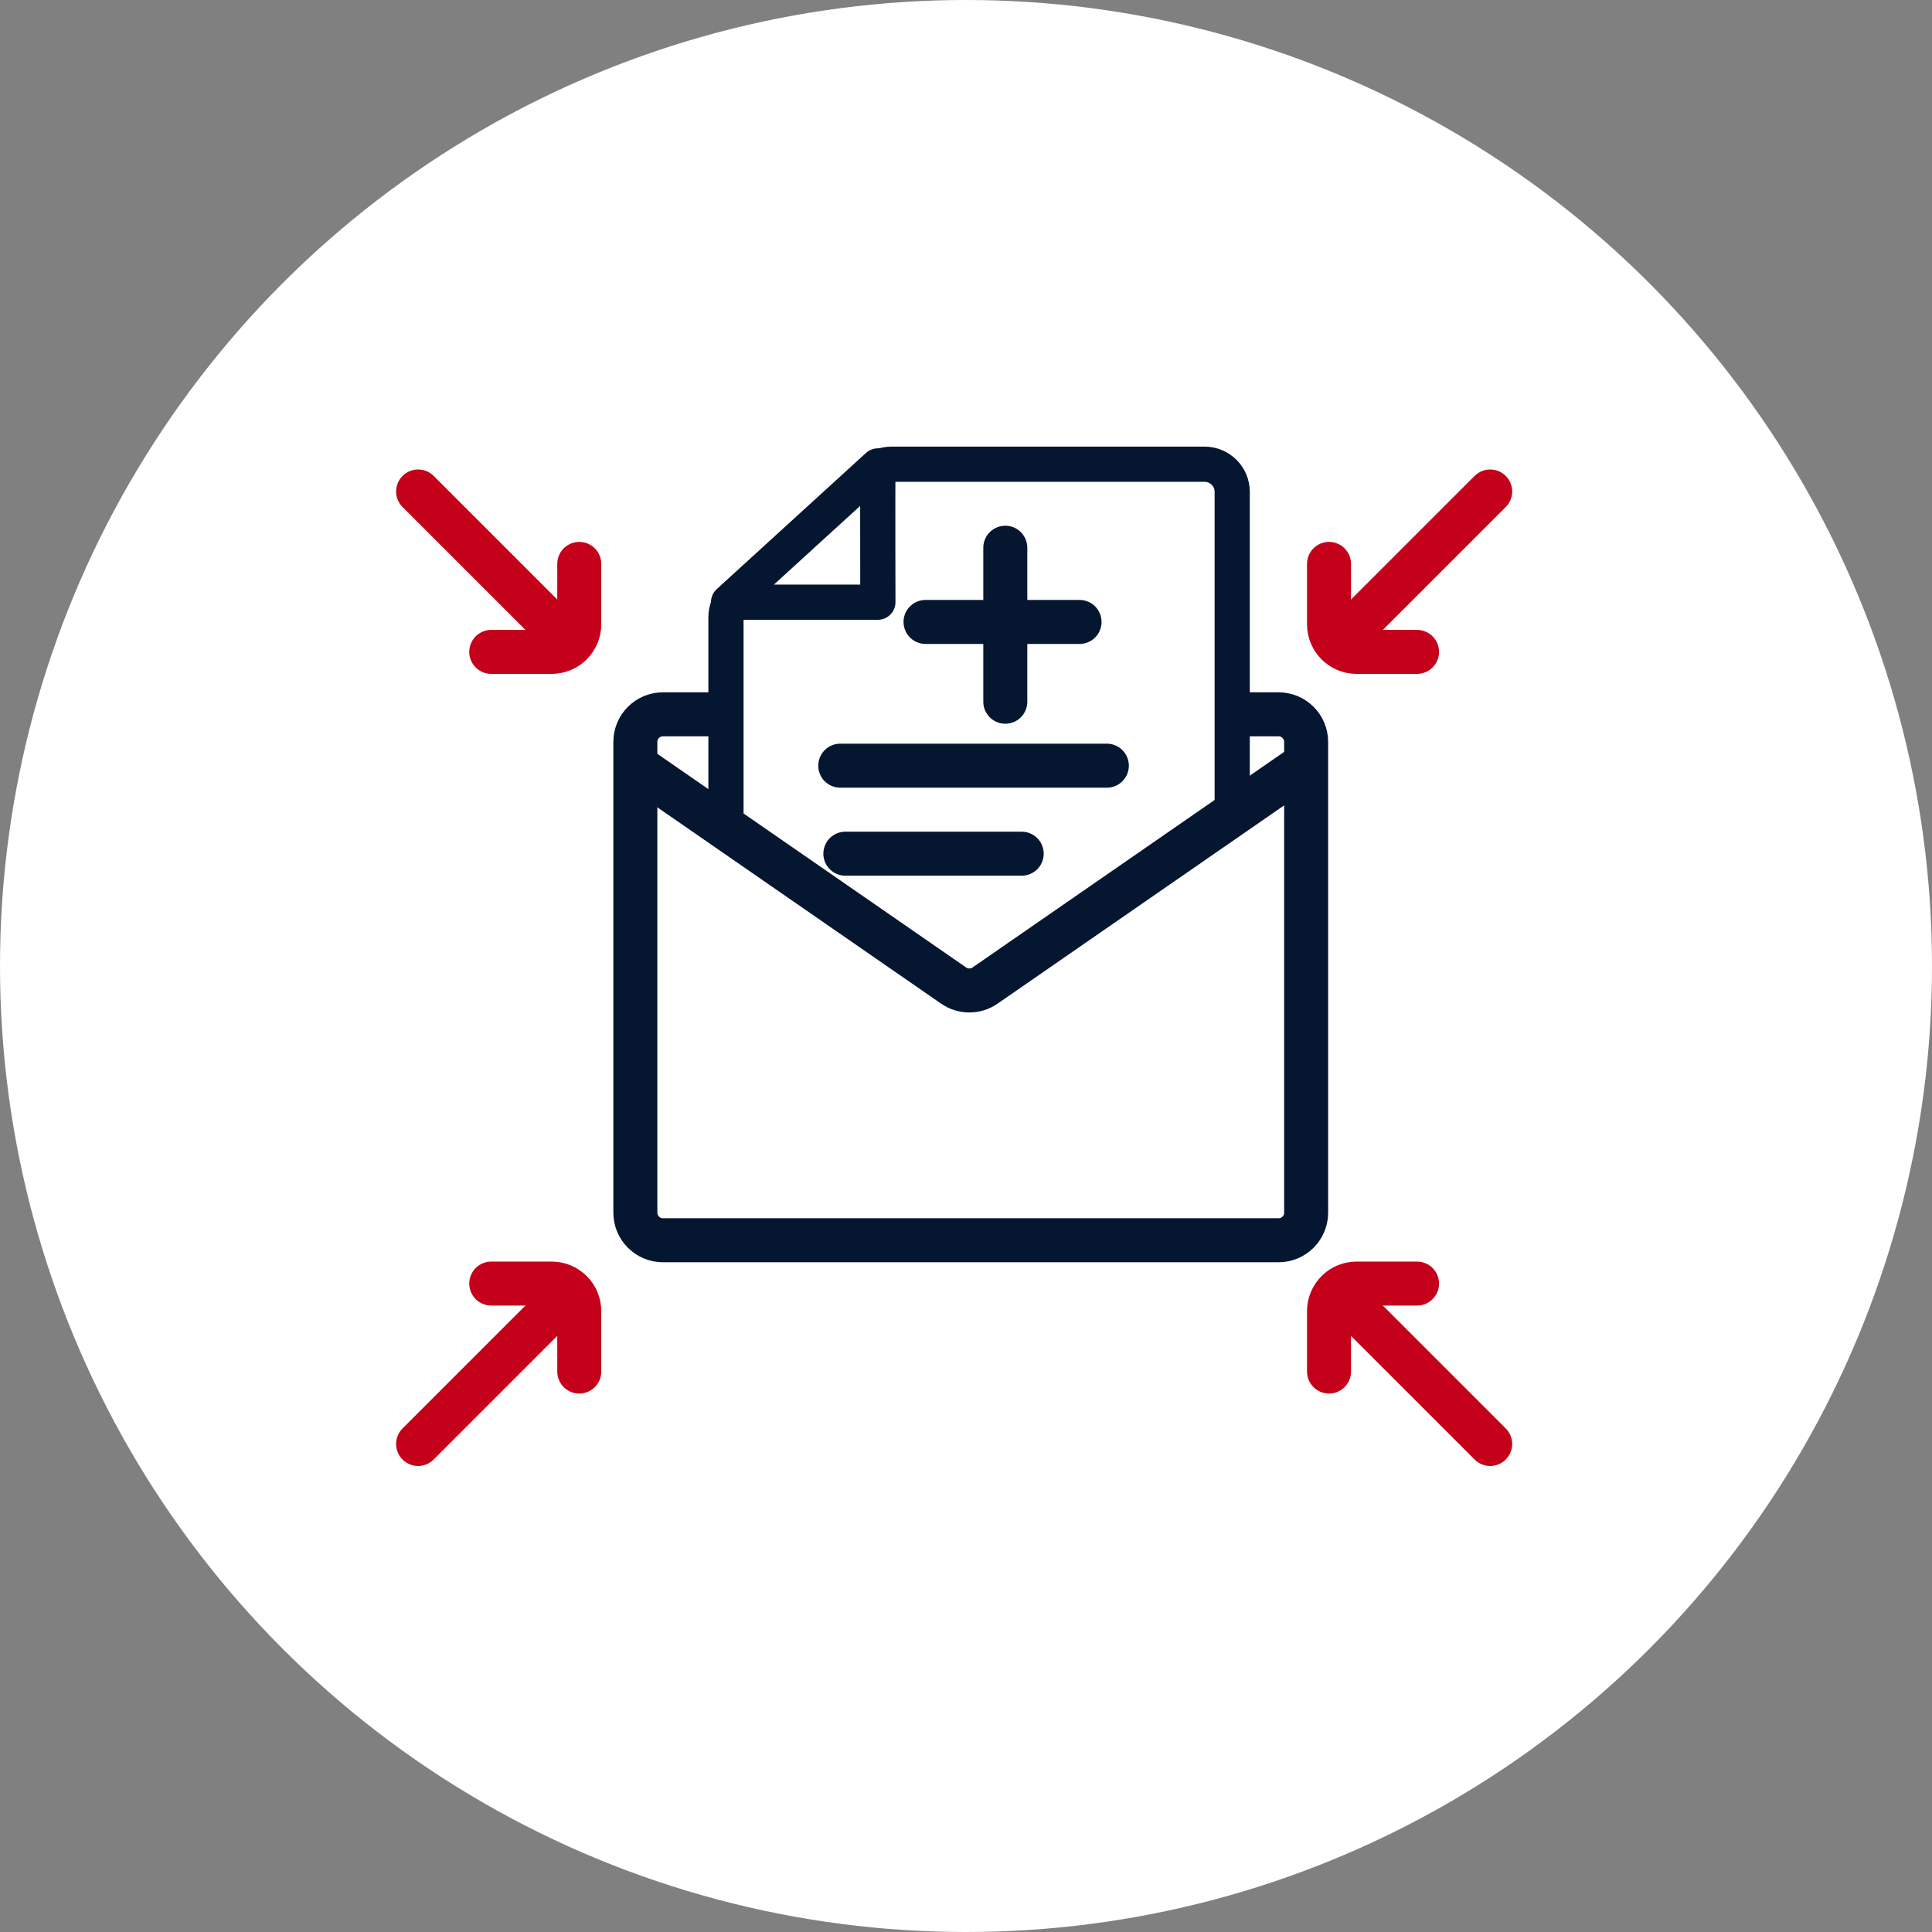
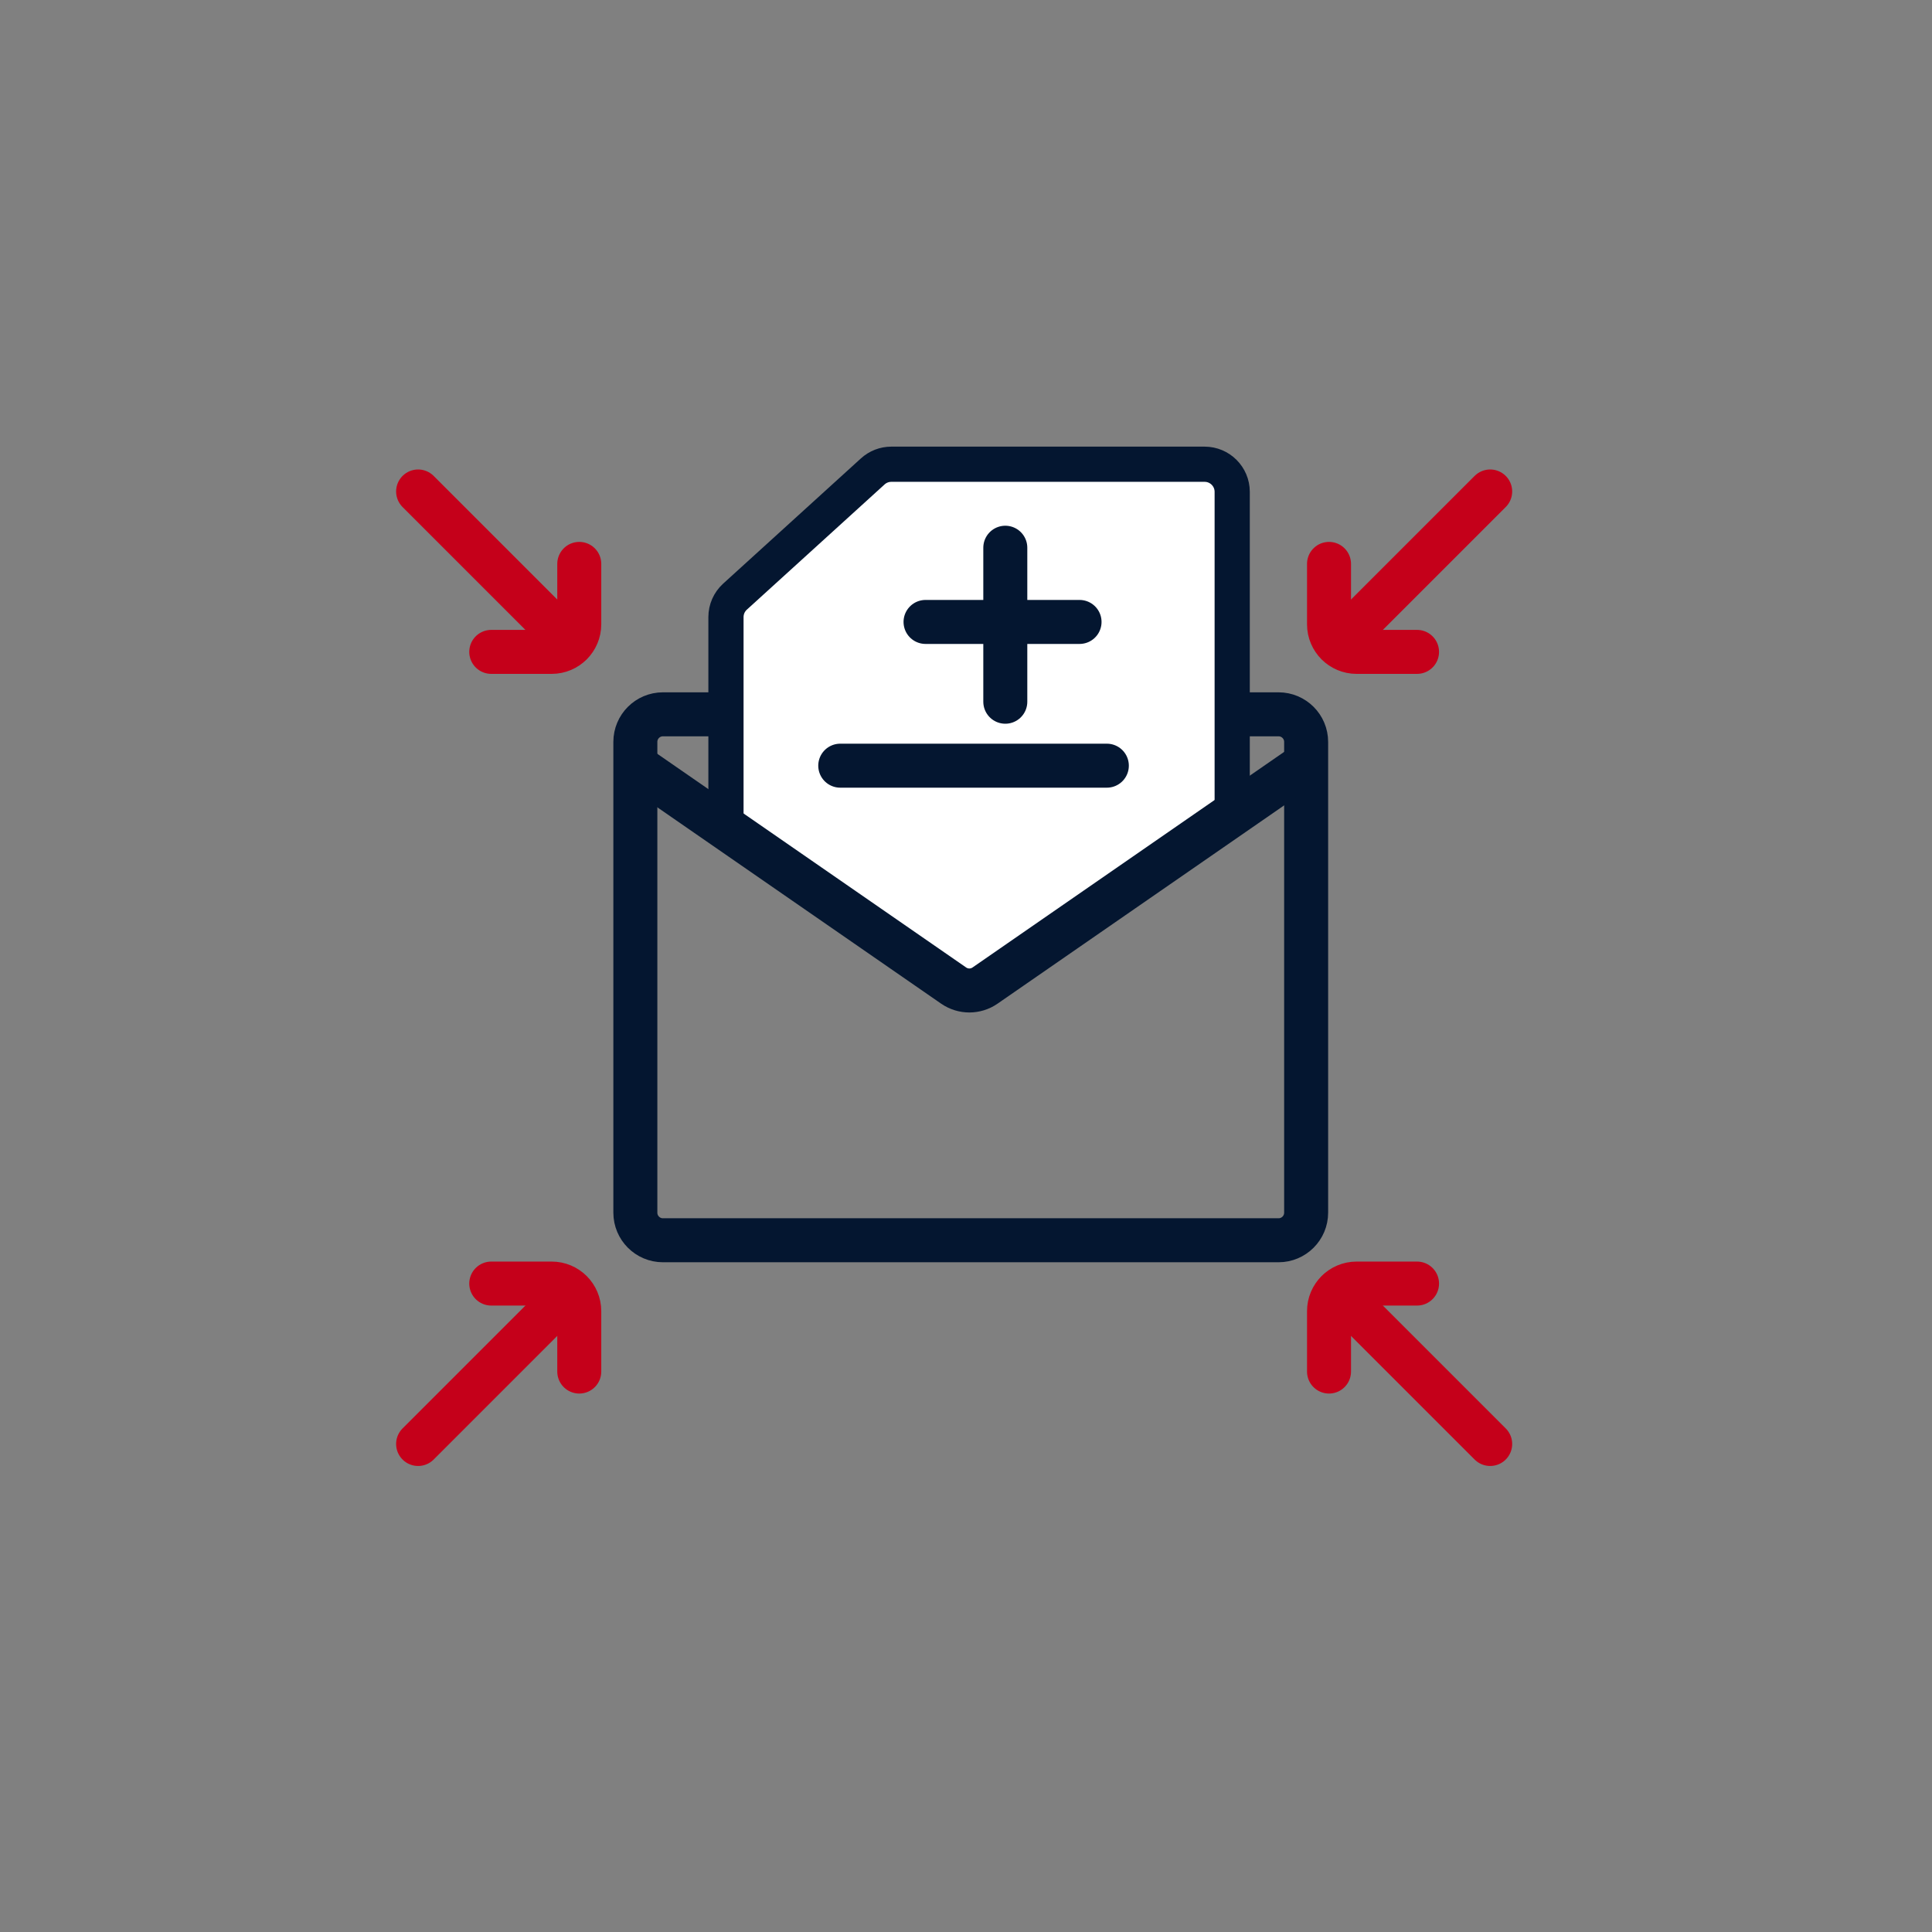
<svg xmlns="http://www.w3.org/2000/svg" width="70" height="70" viewBox="0 0 70 70" fill="none">
  <rect x="0" y="0" width="70" height="70" fill="#808080" stroke="none" />
-   <circle cx="35" cy="35" r="35" fill="white" />
  <path fill-rule="evenodd" clip-rule="evenodd" d="M15.149 17.807L20.672 23.33L15.149 17.807Z" fill="white" />
  <path d="M15.149 17.807L20.672 23.33" stroke="#C5001A" stroke-width="1.594" stroke-linecap="round" stroke-linejoin="round" />
  <path d="M17.799 23.619H19.988C20.54 23.619 20.988 23.172 20.988 22.619V20.431" stroke="#C5001A" stroke-width="1.594" stroke-linecap="round" stroke-linejoin="round" />
-   <path fill-rule="evenodd" clip-rule="evenodd" d="M53.992 17.807L48.469 23.33L53.992 17.807Z" fill="white" />
+   <path fill-rule="evenodd" clip-rule="evenodd" d="M53.992 17.807L53.992 17.807Z" fill="white" />
  <path d="M53.992 17.807L48.469 23.33" stroke="#C5001A" stroke-width="1.594" stroke-linecap="round" stroke-linejoin="round" />
  <path d="M51.342 23.619H49.153C48.601 23.619 48.153 23.172 48.153 22.619V20.431" stroke="#C5001A" stroke-width="1.594" stroke-linecap="round" stroke-linejoin="round" />
  <path fill-rule="evenodd" clip-rule="evenodd" d="M15.149 52.318L20.672 46.795L15.149 52.318Z" fill="white" />
  <path d="M15.149 52.318L20.672 46.795" stroke="#C5001A" stroke-width="1.594" stroke-linecap="round" stroke-linejoin="round" />
  <path d="M17.799 46.506H19.988C20.54 46.506 20.988 46.953 20.988 47.506V49.694" stroke="#C5001A" stroke-width="1.594" stroke-linecap="round" stroke-linejoin="round" />
  <path fill-rule="evenodd" clip-rule="evenodd" d="M53.992 52.318L48.469 46.795L53.992 52.318Z" fill="white" />
  <path d="M53.992 52.318L48.469 46.795" stroke="#C5001A" stroke-width="1.594" stroke-linecap="round" stroke-linejoin="round" />
  <path d="M51.342 46.506H49.153C48.601 46.506 48.153 46.953 48.153 47.506V49.694" stroke="#C5001A" stroke-width="1.594" stroke-linecap="round" stroke-linejoin="round" />
  <path d="M23.02 26.881C23.02 26.329 23.467 25.881 24.02 25.881H46.324C46.876 25.881 47.324 26.329 47.324 26.881V43.937C47.324 44.489 46.876 44.937 46.324 44.937H33.947H24.02C23.467 44.937 23.02 44.489 23.02 43.937V26.881Z" stroke="#041630" stroke-width="1.594" />
  <path fill-rule="evenodd" clip-rule="evenodd" d="M44.645 17.82C44.645 17.268 44.197 16.82 43.645 16.82H32.294C32.045 16.82 31.805 16.913 31.621 17.081L26.63 21.618C26.422 21.807 26.303 22.076 26.303 22.358V29.53C26.303 29.859 26.464 30.167 26.735 30.354L34.595 35.773C34.937 36.01 35.391 36.009 35.733 35.772L44.215 29.886C44.484 29.699 44.645 29.392 44.645 29.064V17.82Z" fill="white" stroke="#041630" stroke-width="1.275" stroke-linecap="round" stroke-linejoin="round" />
-   <path fill-rule="evenodd" clip-rule="evenodd" d="M31.807 21.818H26.397L31.807 16.881C31.797 17.942 31.807 21.818 31.807 21.818Z" fill="white" stroke="#041630" stroke-width="1.275" stroke-linecap="round" stroke-linejoin="round" />
  <path d="M30.444 27.742H40.103" stroke="#041630" stroke-width="1.594" stroke-linecap="round" stroke-linejoin="round" />
  <path d="M33.534 22.534H39.114" stroke="#041630" stroke-width="1.594" stroke-linecap="round" stroke-linejoin="round" />
  <path d="M36.424 25.425L36.424 19.845" stroke="#041630" stroke-width="1.594" stroke-linecap="round" stroke-linejoin="round" />
-   <path d="M30.629 30.931H37.018" stroke="#041630" stroke-width="1.594" stroke-linecap="round" stroke-linejoin="round" />
  <path d="M22.869 27.626L34.552 35.709C34.895 35.946 35.348 35.946 35.69 35.709L47.373 27.626" stroke="#041630" stroke-width="1.594" />
</svg>